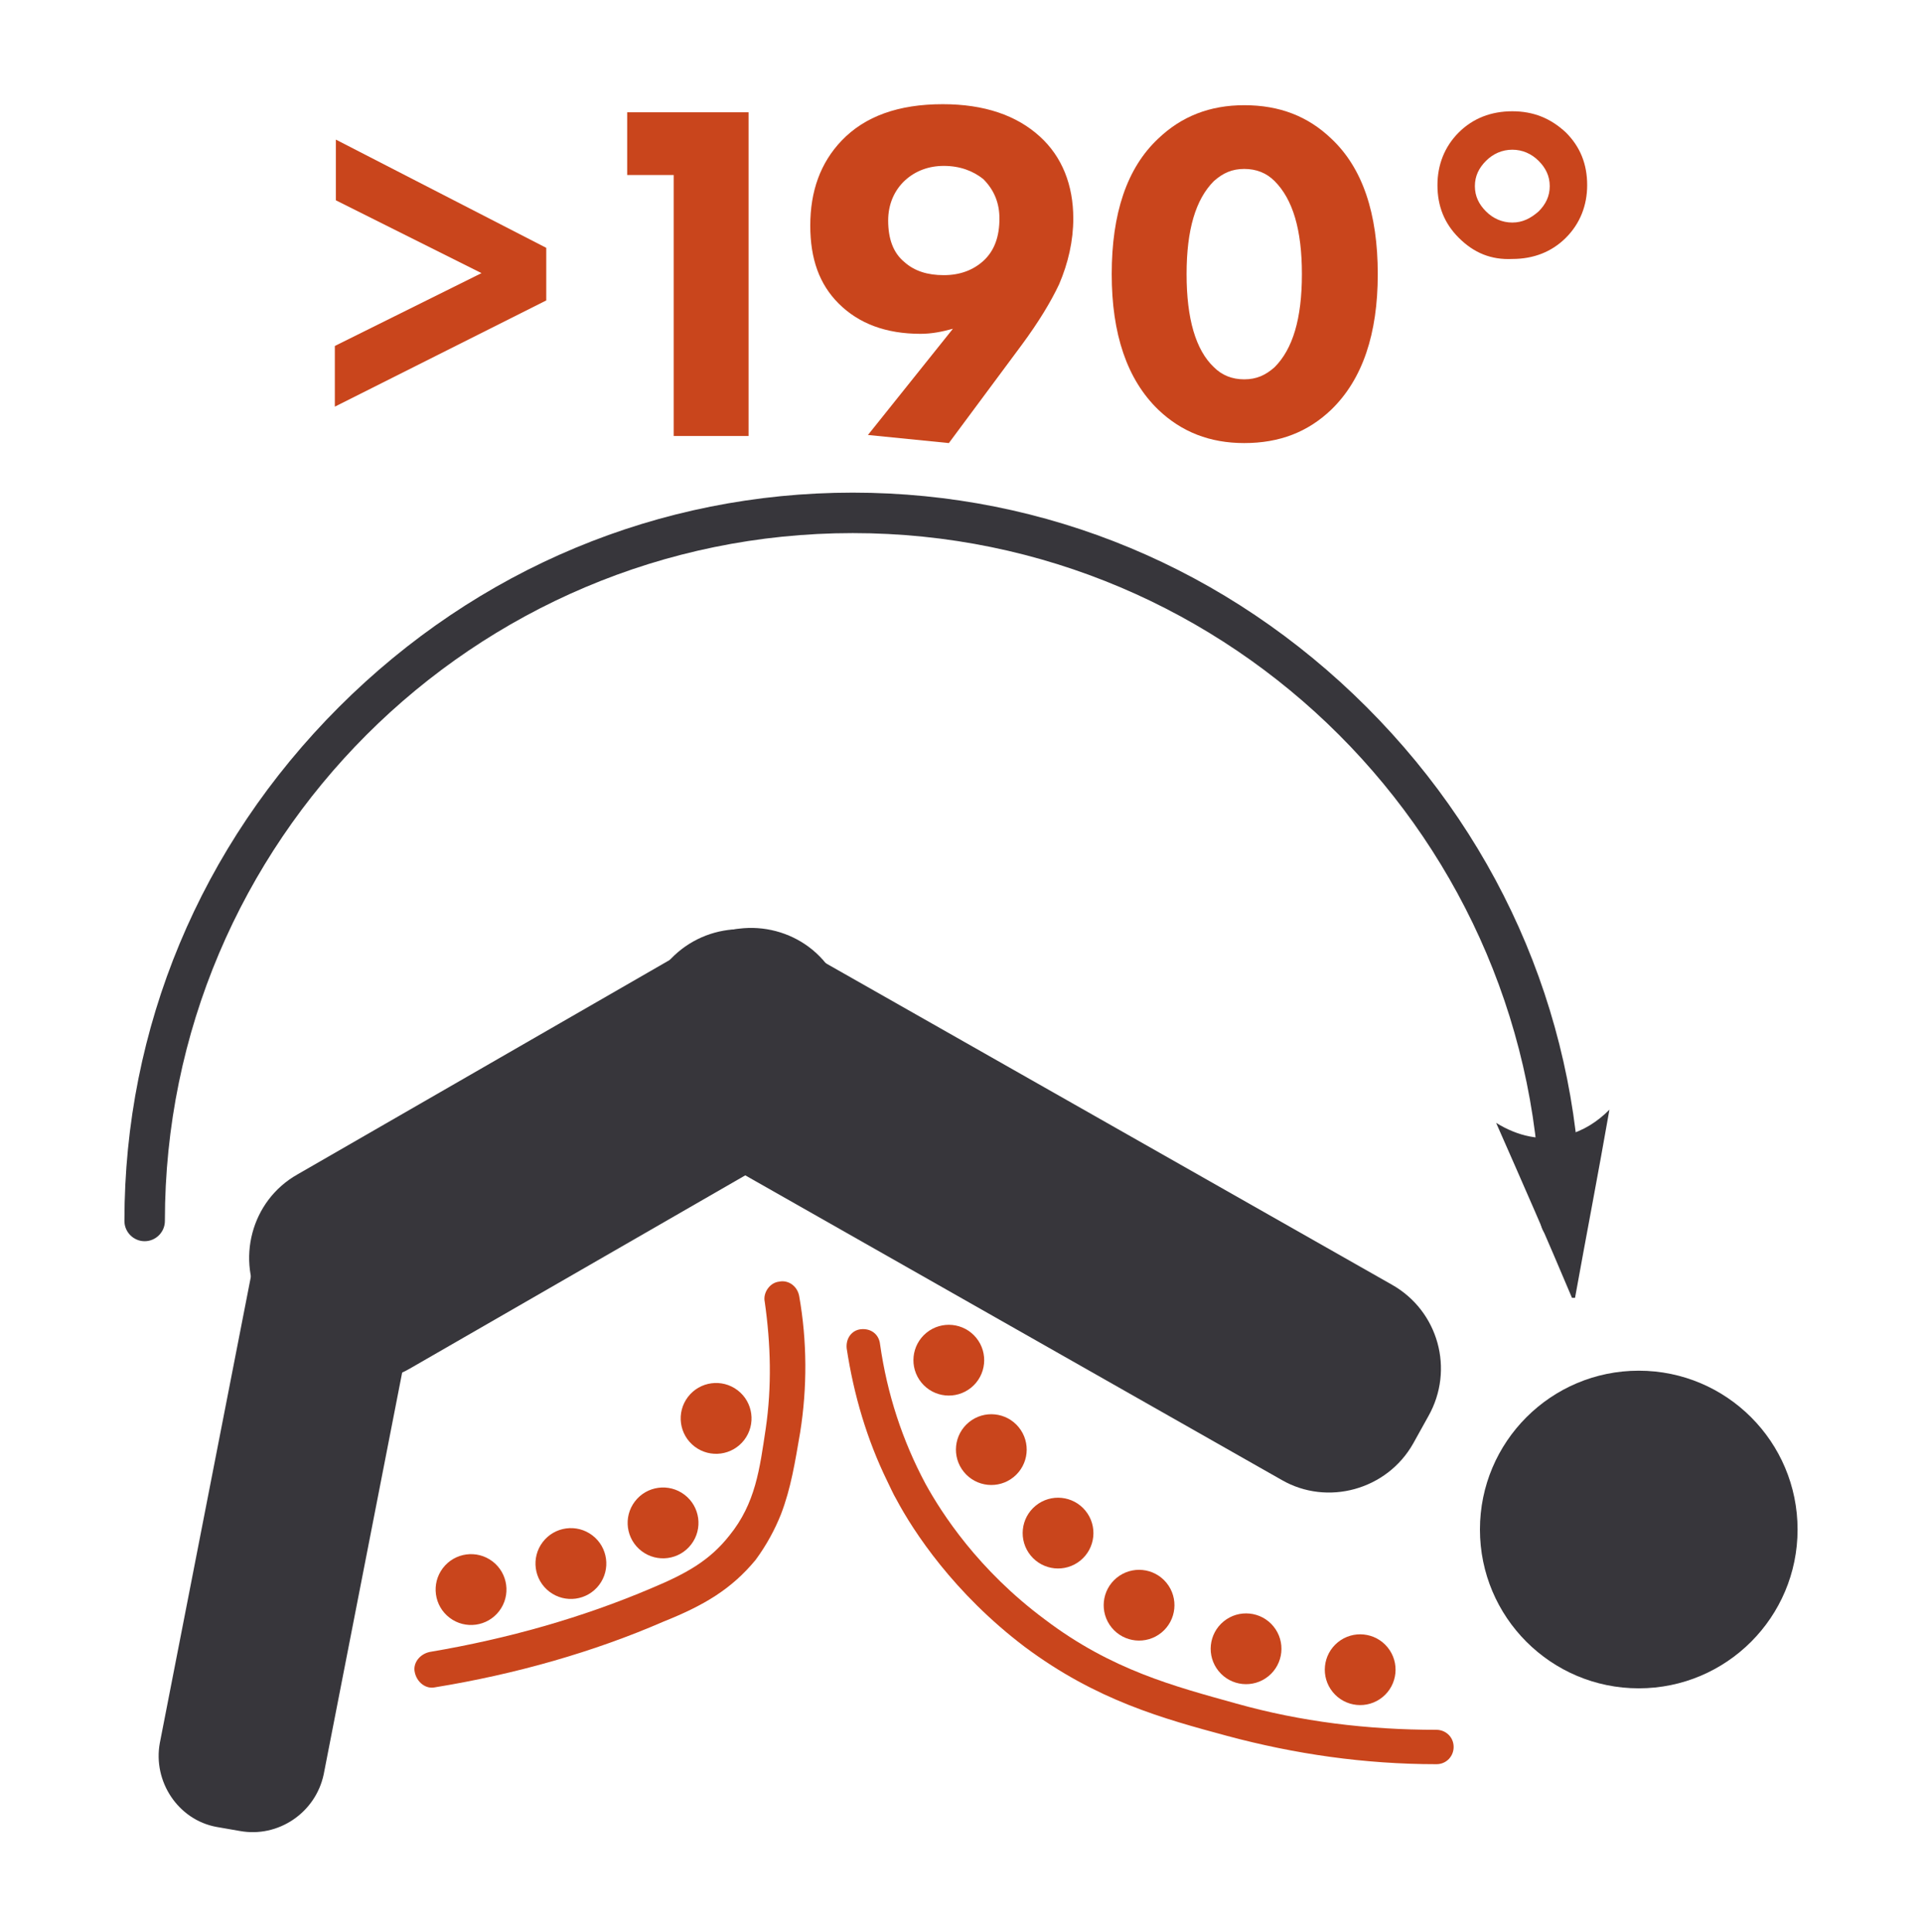
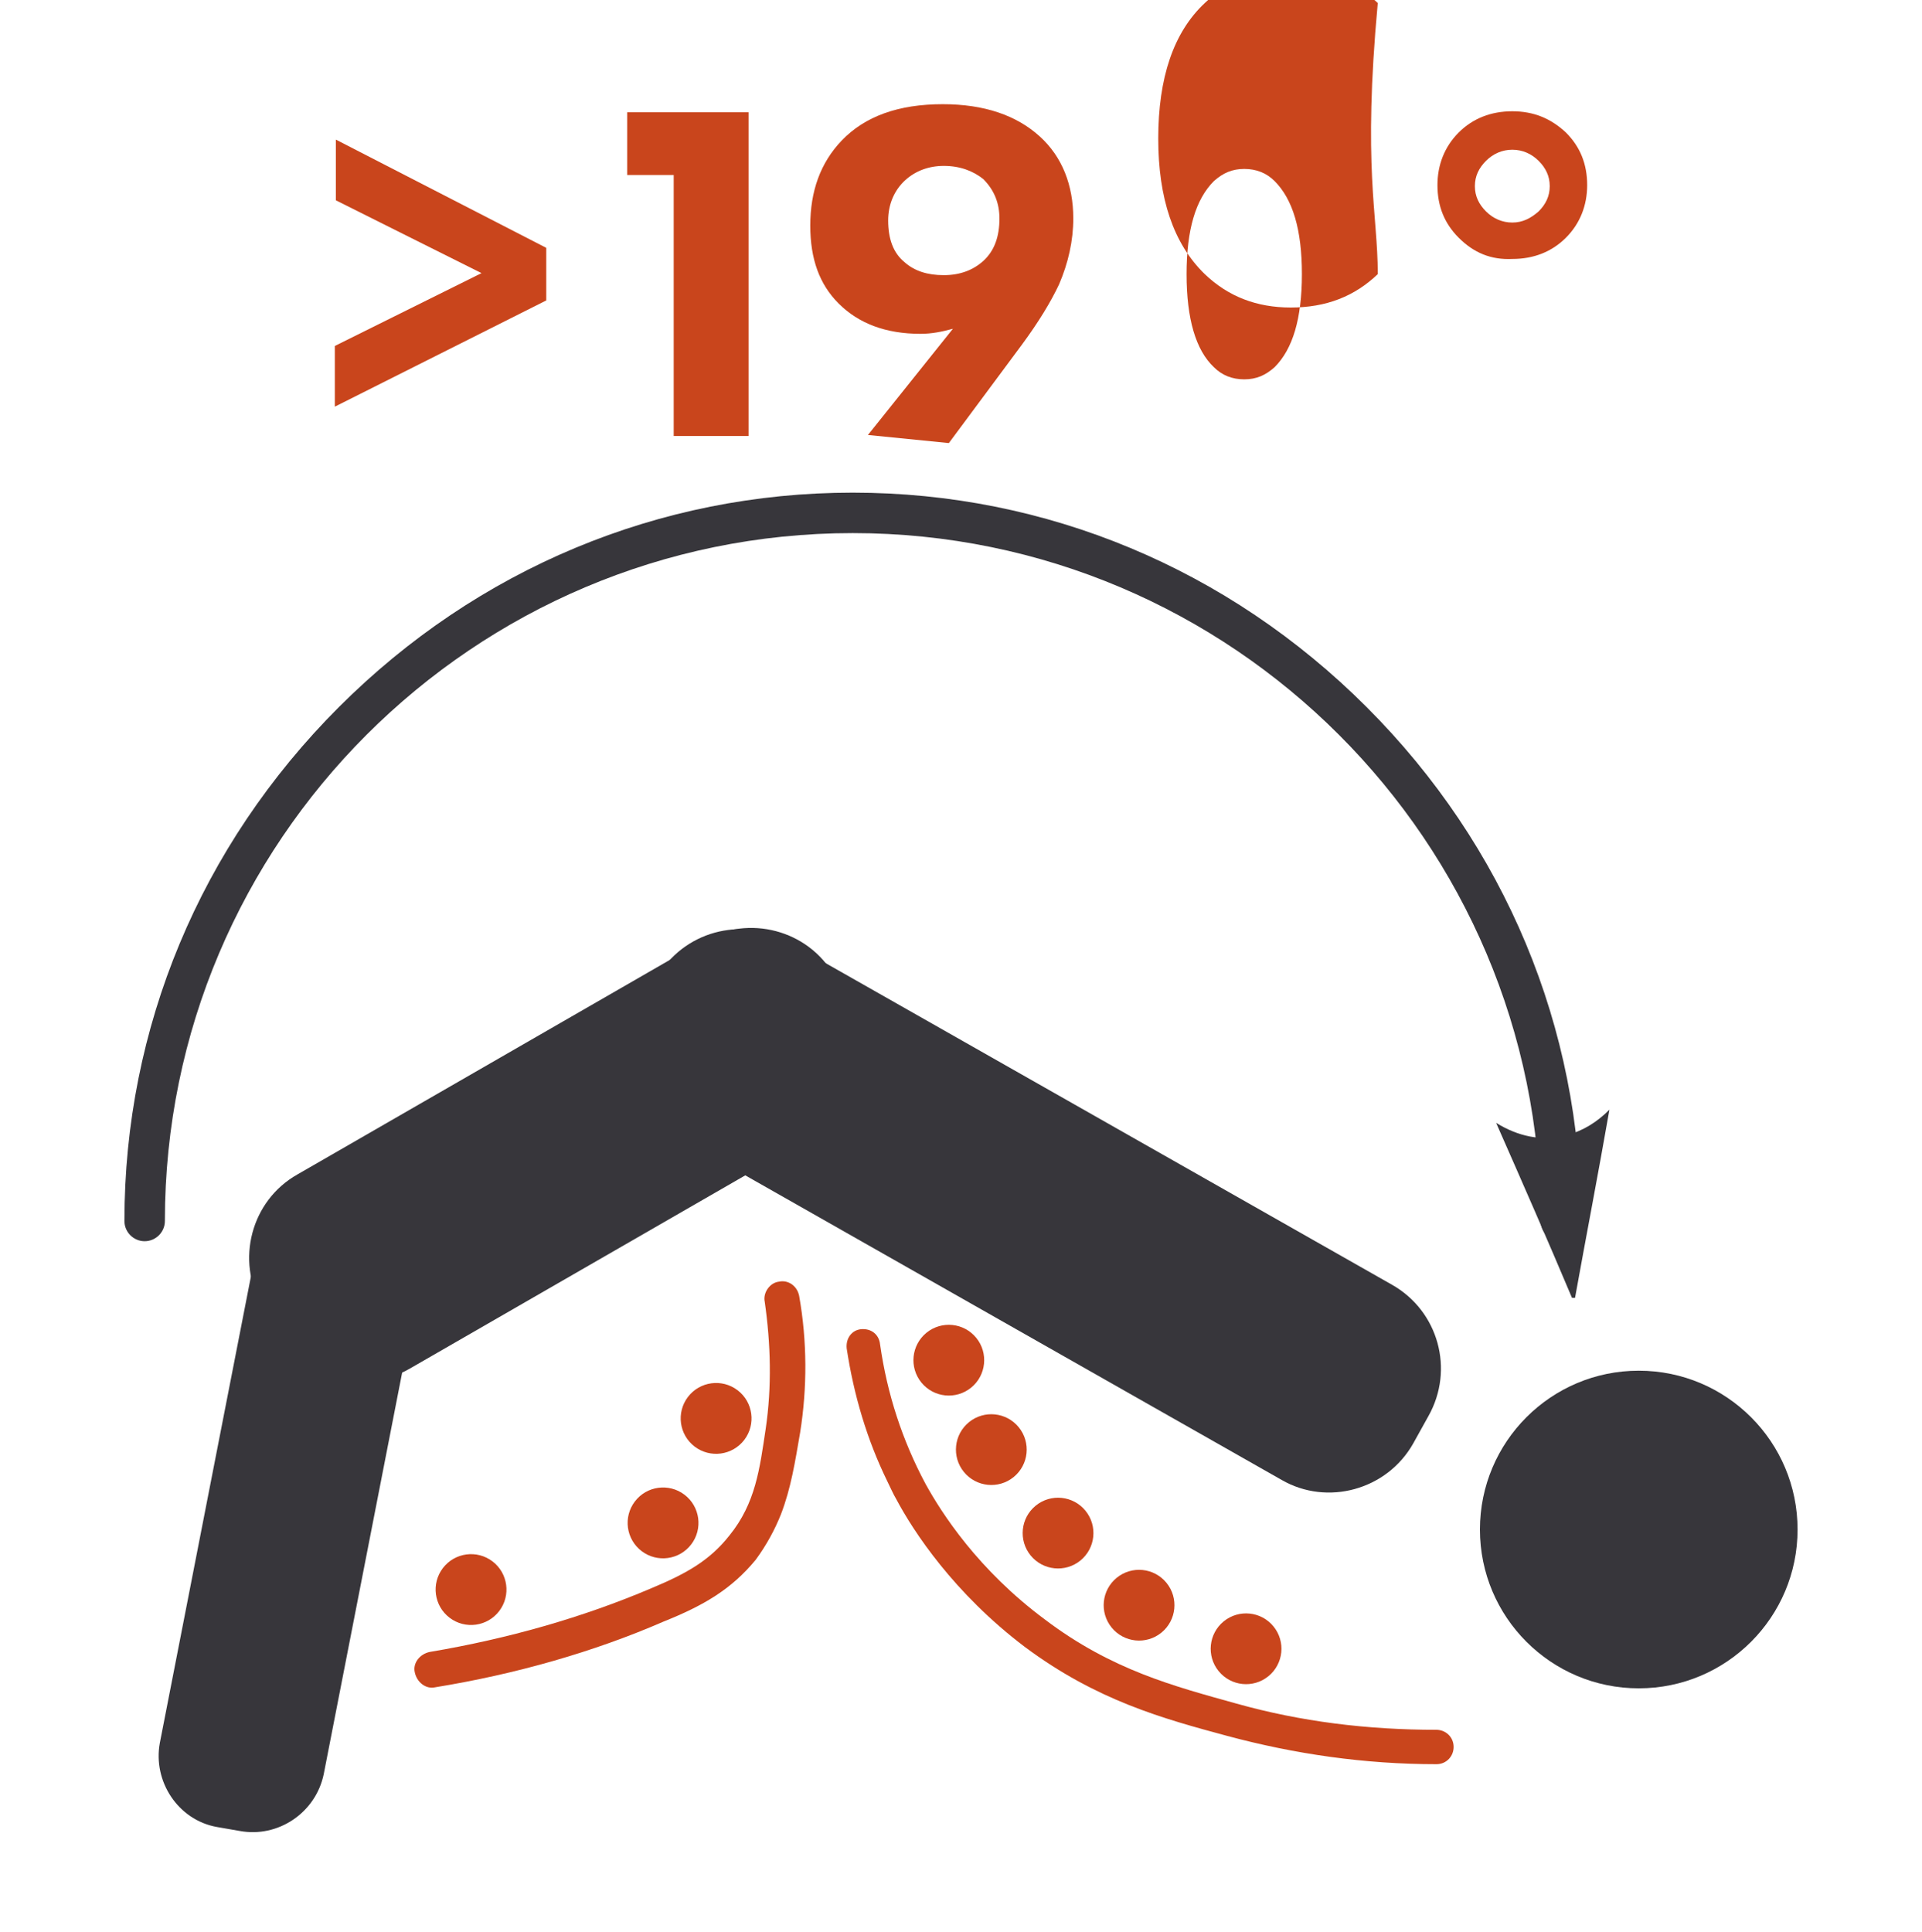
<svg xmlns="http://www.w3.org/2000/svg" version="1.1" x="0px" y="0px" viewBox="0 0 190 191" style="enable-background:new 0 0 190 191;" xml:space="preserve">
  <style type="text/css"> .st0{fill:#C9451C;} .st1{fill:#37363B;} </style>
  <g id="Слой_1">
    <g id="Слой_1_1_"> </g>
    <g>
      <path class="st0" d="M54,24.5v5.2L33.1,40.2v-6L47.6,27l-14.4-7.2v-6L54,24.5z" />
      <path class="st0" d="M66.6,43.1V17.3h-4.6v-6.2h12v32H66.6z" />
      <path class="st0" d="M93.8,43.8L85.8,43l8.4-10.5c-1.1,0.3-2.1,0.5-3.2,0.5c-3.4,0-6.1-1-8.1-3c-1.9-1.9-2.8-4.4-2.8-7.7 c0-3.4,1-6.2,3.1-8.4c2.3-2.4,5.6-3.6,10-3.6c4.1,0,7.3,1.1,9.6,3.2c2.2,2,3.3,4.8,3.3,8.1c0,2.2-0.5,4.4-1.4,6.5 c-0.8,1.7-2,3.7-3.7,6L93.8,43.8z M93.3,16.4c-1.5,0-2.8,0.5-3.8,1.4c-1.1,1-1.7,2.4-1.7,4c0,1.8,0.5,3.2,1.6,4.1 c1,0.9,2.3,1.3,3.9,1.3c1.6,0,2.9-0.5,3.9-1.4c1.1-1,1.6-2.4,1.6-4.2c0-1.5-0.5-2.8-1.6-3.9C96.2,16.9,94.9,16.4,93.3,16.4z" />
-       <path class="st0" d="M136.2,27.1c0,5.9-1.5,10.4-4.6,13.4c-2.3,2.2-5.1,3.3-8.6,3.3c-3.4,0-6.2-1.1-8.5-3.3 c-3.1-3-4.6-7.5-4.6-13.4c0-6,1.5-10.5,4.6-13.4c2.3-2.2,5.1-3.3,8.5-3.3c3.5,0,6.3,1.1,8.6,3.3C134.7,16.6,136.2,21.1,136.2,27.1 z M123,16.7c-1.2,0-2.1,0.4-3,1.2c-1.8,1.8-2.7,4.8-2.7,9.2c0,4.4,0.9,7.5,2.7,9.2c0.8,0.8,1.8,1.2,3,1.2c1.2,0,2.1-0.4,3-1.2 c1.8-1.8,2.7-4.8,2.7-9.2c0-4.4-0.9-7.4-2.7-9.2C125.2,17.1,124.2,16.7,123,16.7z" />
+       <path class="st0" d="M136.2,27.1c-2.3,2.2-5.1,3.3-8.6,3.3c-3.4,0-6.2-1.1-8.5-3.3 c-3.1-3-4.6-7.5-4.6-13.4c0-6,1.5-10.5,4.6-13.4c2.3-2.2,5.1-3.3,8.5-3.3c3.5,0,6.3,1.1,8.6,3.3C134.7,16.6,136.2,21.1,136.2,27.1 z M123,16.7c-1.2,0-2.1,0.4-3,1.2c-1.8,1.8-2.7,4.8-2.7,9.2c0,4.4,0.9,7.5,2.7,9.2c0.8,0.8,1.8,1.2,3,1.2c1.2,0,2.1-0.4,3-1.2 c1.8-1.8,2.7-4.8,2.7-9.2c0-4.4-0.9-7.4-2.7-9.2C125.2,17.1,124.2,16.7,123,16.7z" />
      <path class="st0" d="M144.2,23.5c-1.4-1.4-2.1-3.1-2.1-5.2c0-2,0.7-3.8,2.1-5.2c1.4-1.4,3.2-2.1,5.3-2.1c2.1,0,3.8,0.7,5.3,2.1 c1.4,1.4,2.1,3.1,2.1,5.2c0,2-0.7,3.8-2.1,5.2c-1.4,1.4-3.2,2.1-5.3,2.1C147.4,25.7,145.7,25,144.2,23.5z M146.9,15.9 c-0.7,0.7-1.1,1.5-1.1,2.5s0.4,1.8,1.1,2.5c0.7,0.7,1.6,1.1,2.6,1.1c1,0,1.8-0.4,2.6-1.1c0.7-0.7,1.1-1.5,1.1-2.5 s-0.4-1.8-1.1-2.5c-0.7-0.7-1.6-1.1-2.6-1.1C148.5,14.8,147.6,15.2,146.9,15.9z" />
    </g>
  </g>
  <g id="Слой_2">
    <g>
      <g>
        <path class="st0" d="M77.2,149.7c-0.6,1.5-1.4,3-2.5,4.5c-2.4,2.9-5.1,4.5-9.1,6.1c-6.9,3-14.6,5.2-22.6,6.5 c-0.9,0.2-1.8-0.5-2-1.5c-0.2-0.9,0.5-1.8,1.5-2c7.7-1.3,15.1-3.4,21.9-6.3c3.6-1.5,5.8-2.8,7.7-5.2c2.6-3.2,3-6.6,3.6-10.6 c0.6-4.1,0.5-8.3-0.1-12.5c-0.2-0.9,0.5-1.9,1.4-2c0.9-0.2,1.8,0.4,2,1.4c0.8,4.5,0.8,9.1,0.1,13.5 C78.6,144.5,78.2,147.1,77.2,149.7z" />
        <ellipse transform="matrix(0.606 -0.796 0.796 0.606 -106.665 98.948)" class="st0" cx="46.5" cy="157.1" rx="3.5" ry="3.5" />
-         <ellipse transform="matrix(0.606 -0.796 0.796 0.606 -100.724 105.831)" class="st0" cx="56.4" cy="154.5" rx="3.5" ry="3.5" />
        <ellipse transform="matrix(0.606 -0.796 0.796 0.606 -93.944 111.483)" class="st0" cx="65.5" cy="150.5" rx="3.5" ry="3.5" />
        <ellipse transform="matrix(0.606 -0.796 0.796 0.606 -83.652 111.533)" class="st0" cx="70.7" cy="140.2" rx="3.5" ry="3.5" />
      </g>
      <g>
        <path class="st0" d="M87.7,146.4c-2-4.1-3.3-8.5-4-13.1c-0.1-1,0.5-1.8,1.4-1.9c1-0.1,1.8,0.5,1.9,1.5c0.7,4.9,2.2,9.5,4.5,13.8 c1.6,2.9,5.2,8.5,11.8,13.4c6.6,5,12.8,6.6,18.9,8.3c6.4,1.8,13,2.6,19.8,2.6c0.9,0,1.7,0.7,1.7,1.7c0,0.9-0.7,1.7-1.7,1.7 c-7.1,0-14-1-20.7-2.8c-6.3-1.7-12.9-3.5-20-8.8c-7-5.3-11-11.4-12.7-14.6C88.3,147.7,88,147,87.7,146.4z" />
        <ellipse transform="matrix(0.775 -0.631 0.631 0.775 -63.847 89.475)" class="st0" cx="93.9" cy="134.5" rx="3.5" ry="3.5" />
        <ellipse transform="matrix(0.775 -0.631 0.631 0.775 -68.453 94.145)" class="st0" cx="98.1" cy="143.3" rx="3.5" ry="3.5" />
        <ellipse transform="matrix(0.775 -0.631 0.631 0.775 -72.208 100.13)" class="st0" cx="104.7" cy="151.6" rx="3.5" ry="3.5" />
        <ellipse transform="matrix(0.775 -0.631 0.631 0.775 -74.879 106.804)" class="st0" cx="112.7" cy="158.7" rx="3.5" ry="3.5" />
        <ellipse transform="matrix(0.775 -0.631 0.631 0.775 -75.23 114.468)" class="st0" cx="123.3" cy="163" rx="3.5" ry="3.5" />
-         <ellipse transform="matrix(0.775 -0.631 0.631 0.775 -74.032 122.039)" class="st0" cx="134.6" cy="165.1" rx="3.5" ry="3.5" />
      </g>
      <g>
        <circle class="st1" cx="162" cy="151.2" r="15.7" />
        <path class="st1" d="M126.7,146.3L67,112.4c-4.6-2.6-6.2-8.4-3.6-13l1.5-2.7c2.6-4.6,8.4-6.2,13-3.6l59.7,33.9 c4.6,2.6,6.2,8.4,3.6,13l-1.5,2.7C137.1,147.3,131.2,148.9,126.7,146.3z" />
        <path class="st1" d="M80.6,112.2l-40.1,23.1c-4.5,2.6-10.4,1.1-13-3.5l-1.6-2.7c-2.6-4.5-1.1-10.4,3.5-13l40.1-23.1 c4.5-2.6,10.4-1.1,13,3.5l1.6,2.7C86.7,103.8,85.1,109.6,80.6,112.2z" />
        <path class="st1" d="M23.7,181l-2.3-0.4c-3.8-0.7-6.3-4.5-5.6-8.3l9.9-50.7c0.7-3.8,4.5-6.3,8.3-5.6l2.3,0.4 c3.8,0.7,6.3,4.5,5.6,8.3L32,175.4C31.2,179.2,27.5,181.7,23.7,181z" />
      </g>
      <g>
        <g>
          <path class="st1" d="M147.9,111c2.6,5.9,5.1,11.6,7.5,17.3c0.1,0,0.1,0,0.3,0c1.1-6.1,2.3-12.3,3.4-18.6 c-1.2,1.2-2.6,2.1-4.2,2.5C152.4,112.9,150,112.3,147.9,111z" />
        </g>
        <path class="st1" d="M154.3,122.7c-1.1,0-2-0.9-2-2c0-37.5-30.5-68-68-68s-68,30.5-68,68c0,1.1-0.9,2-2,2s-2-0.9-2-2 c0-19.1,7.5-37.1,21.2-50.8s31.7-21.2,50.8-21.2c19.1,0,37.1,7.5,50.8,21.2s21.2,31.7,21.2,50.8 C156.3,121.8,155.4,122.7,154.3,122.7z" />
      </g>
    </g>
  </g>
</svg>